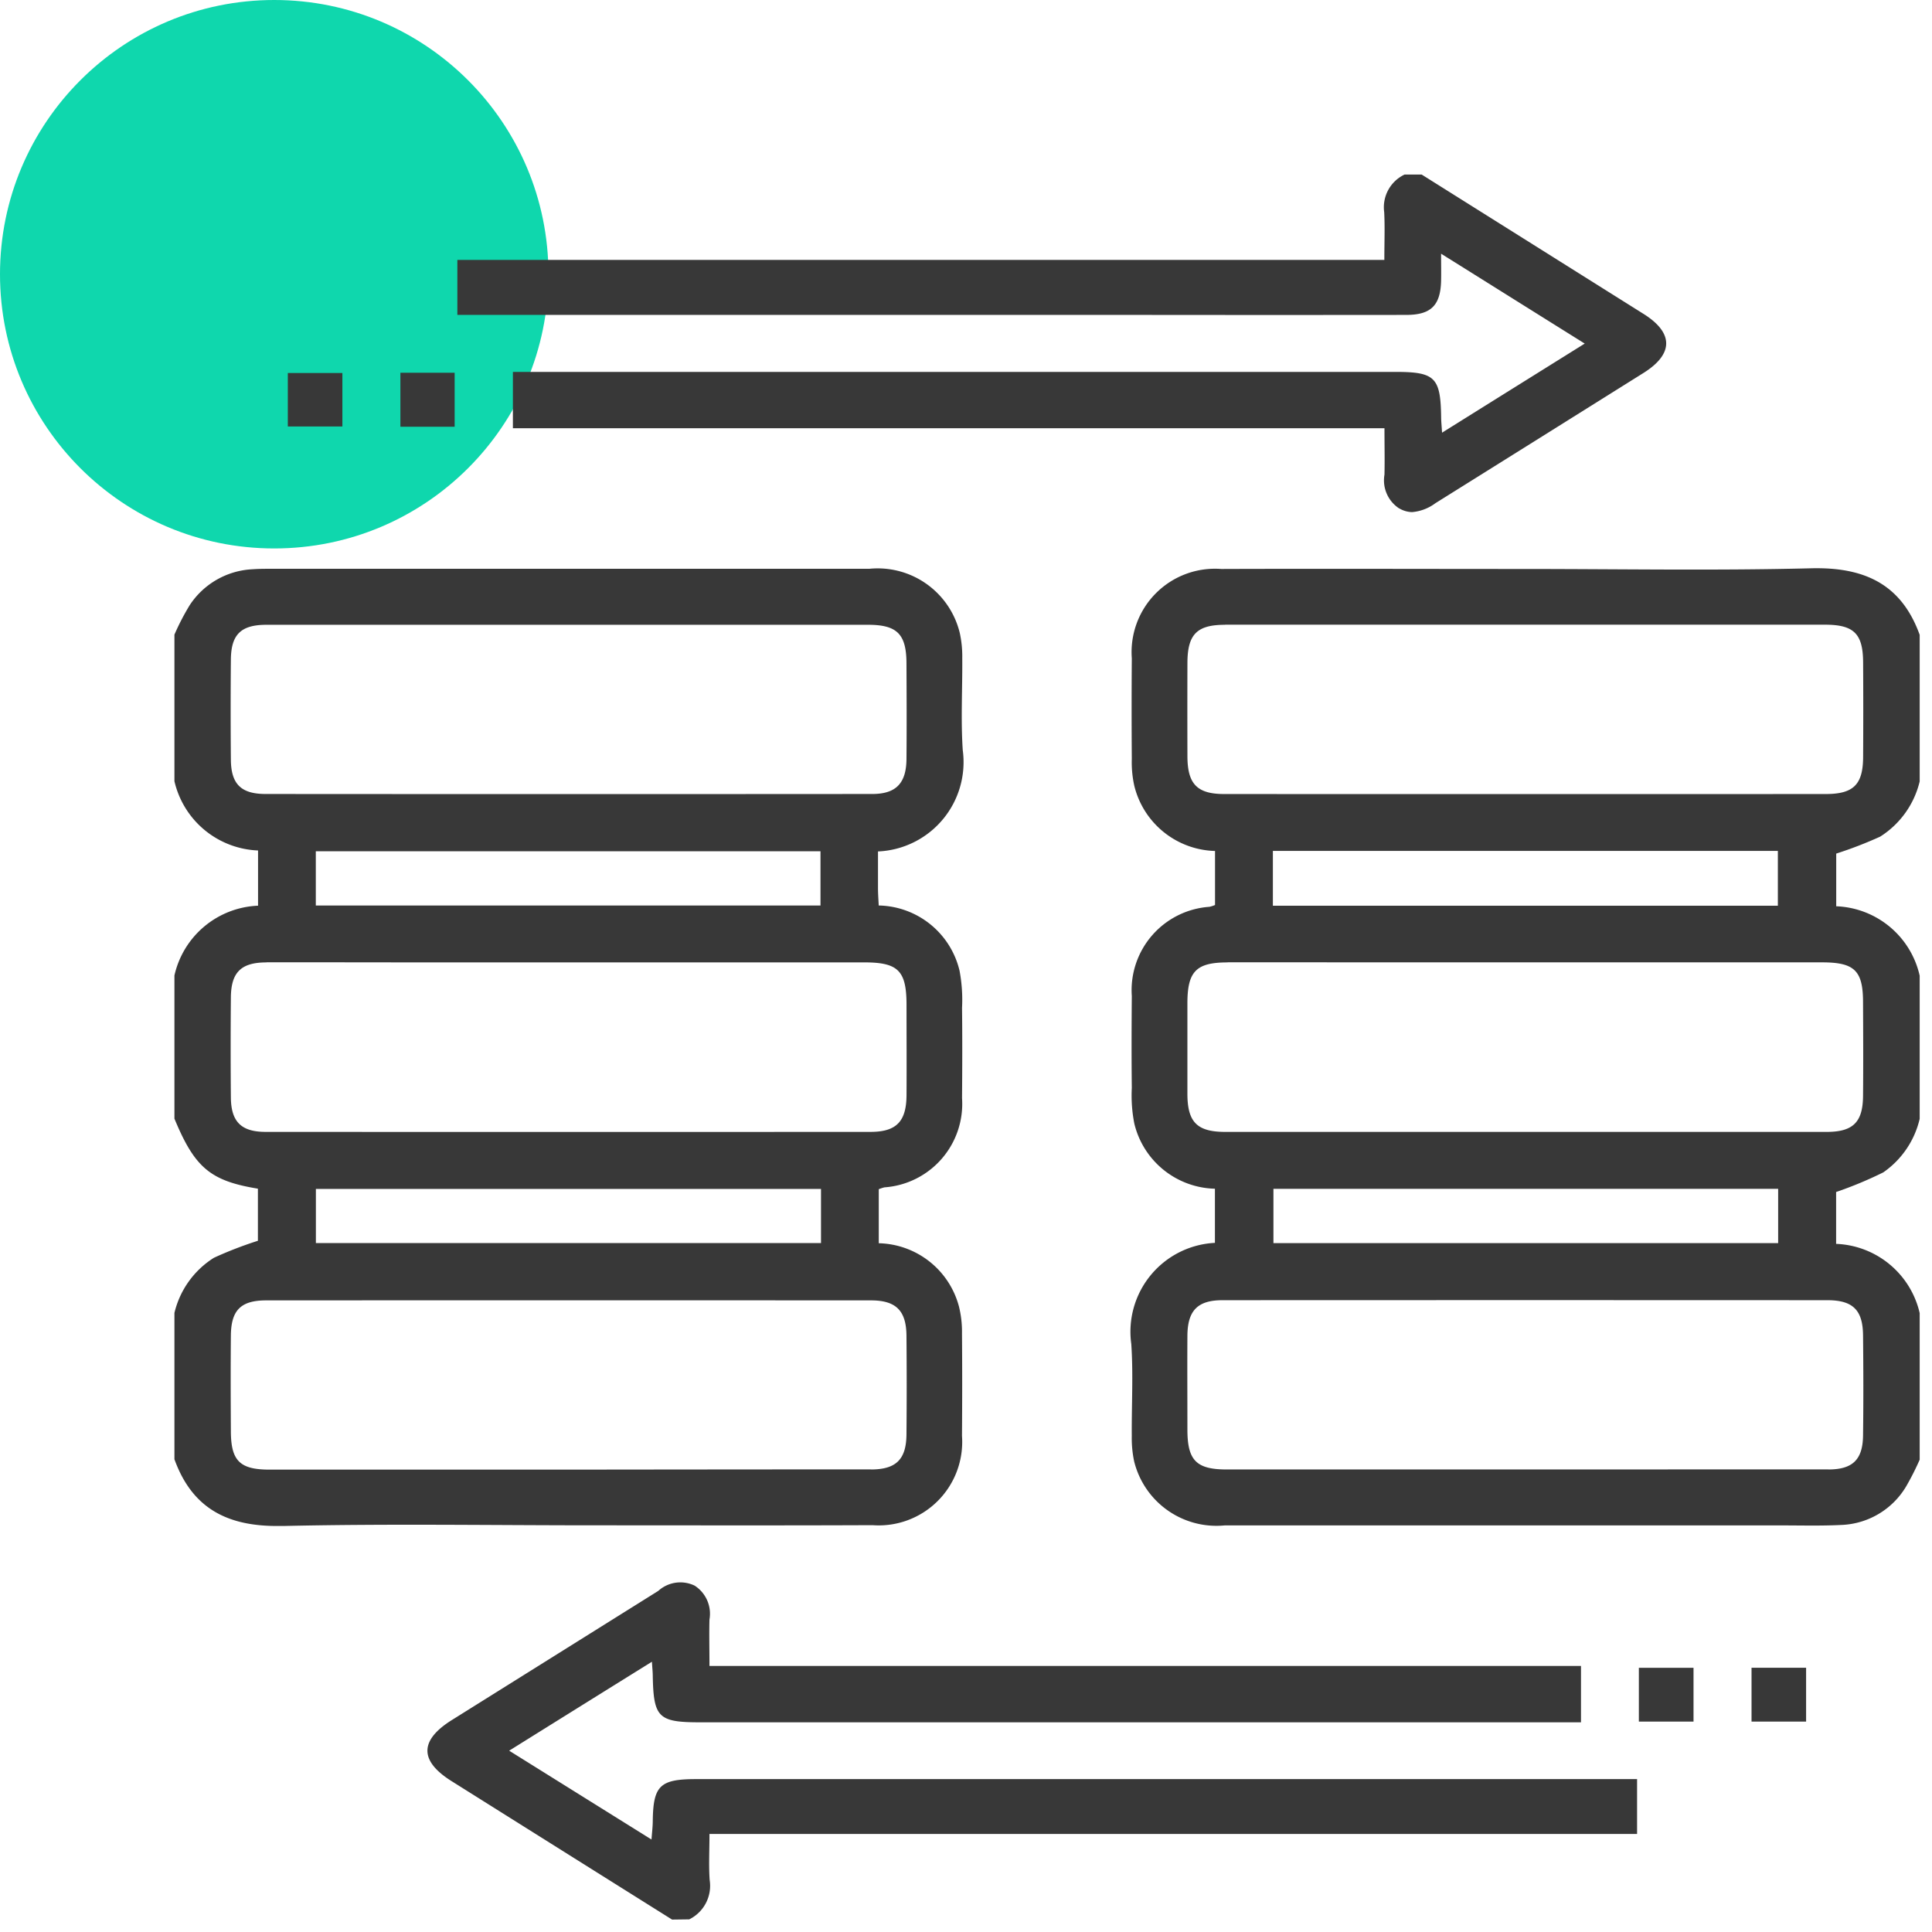
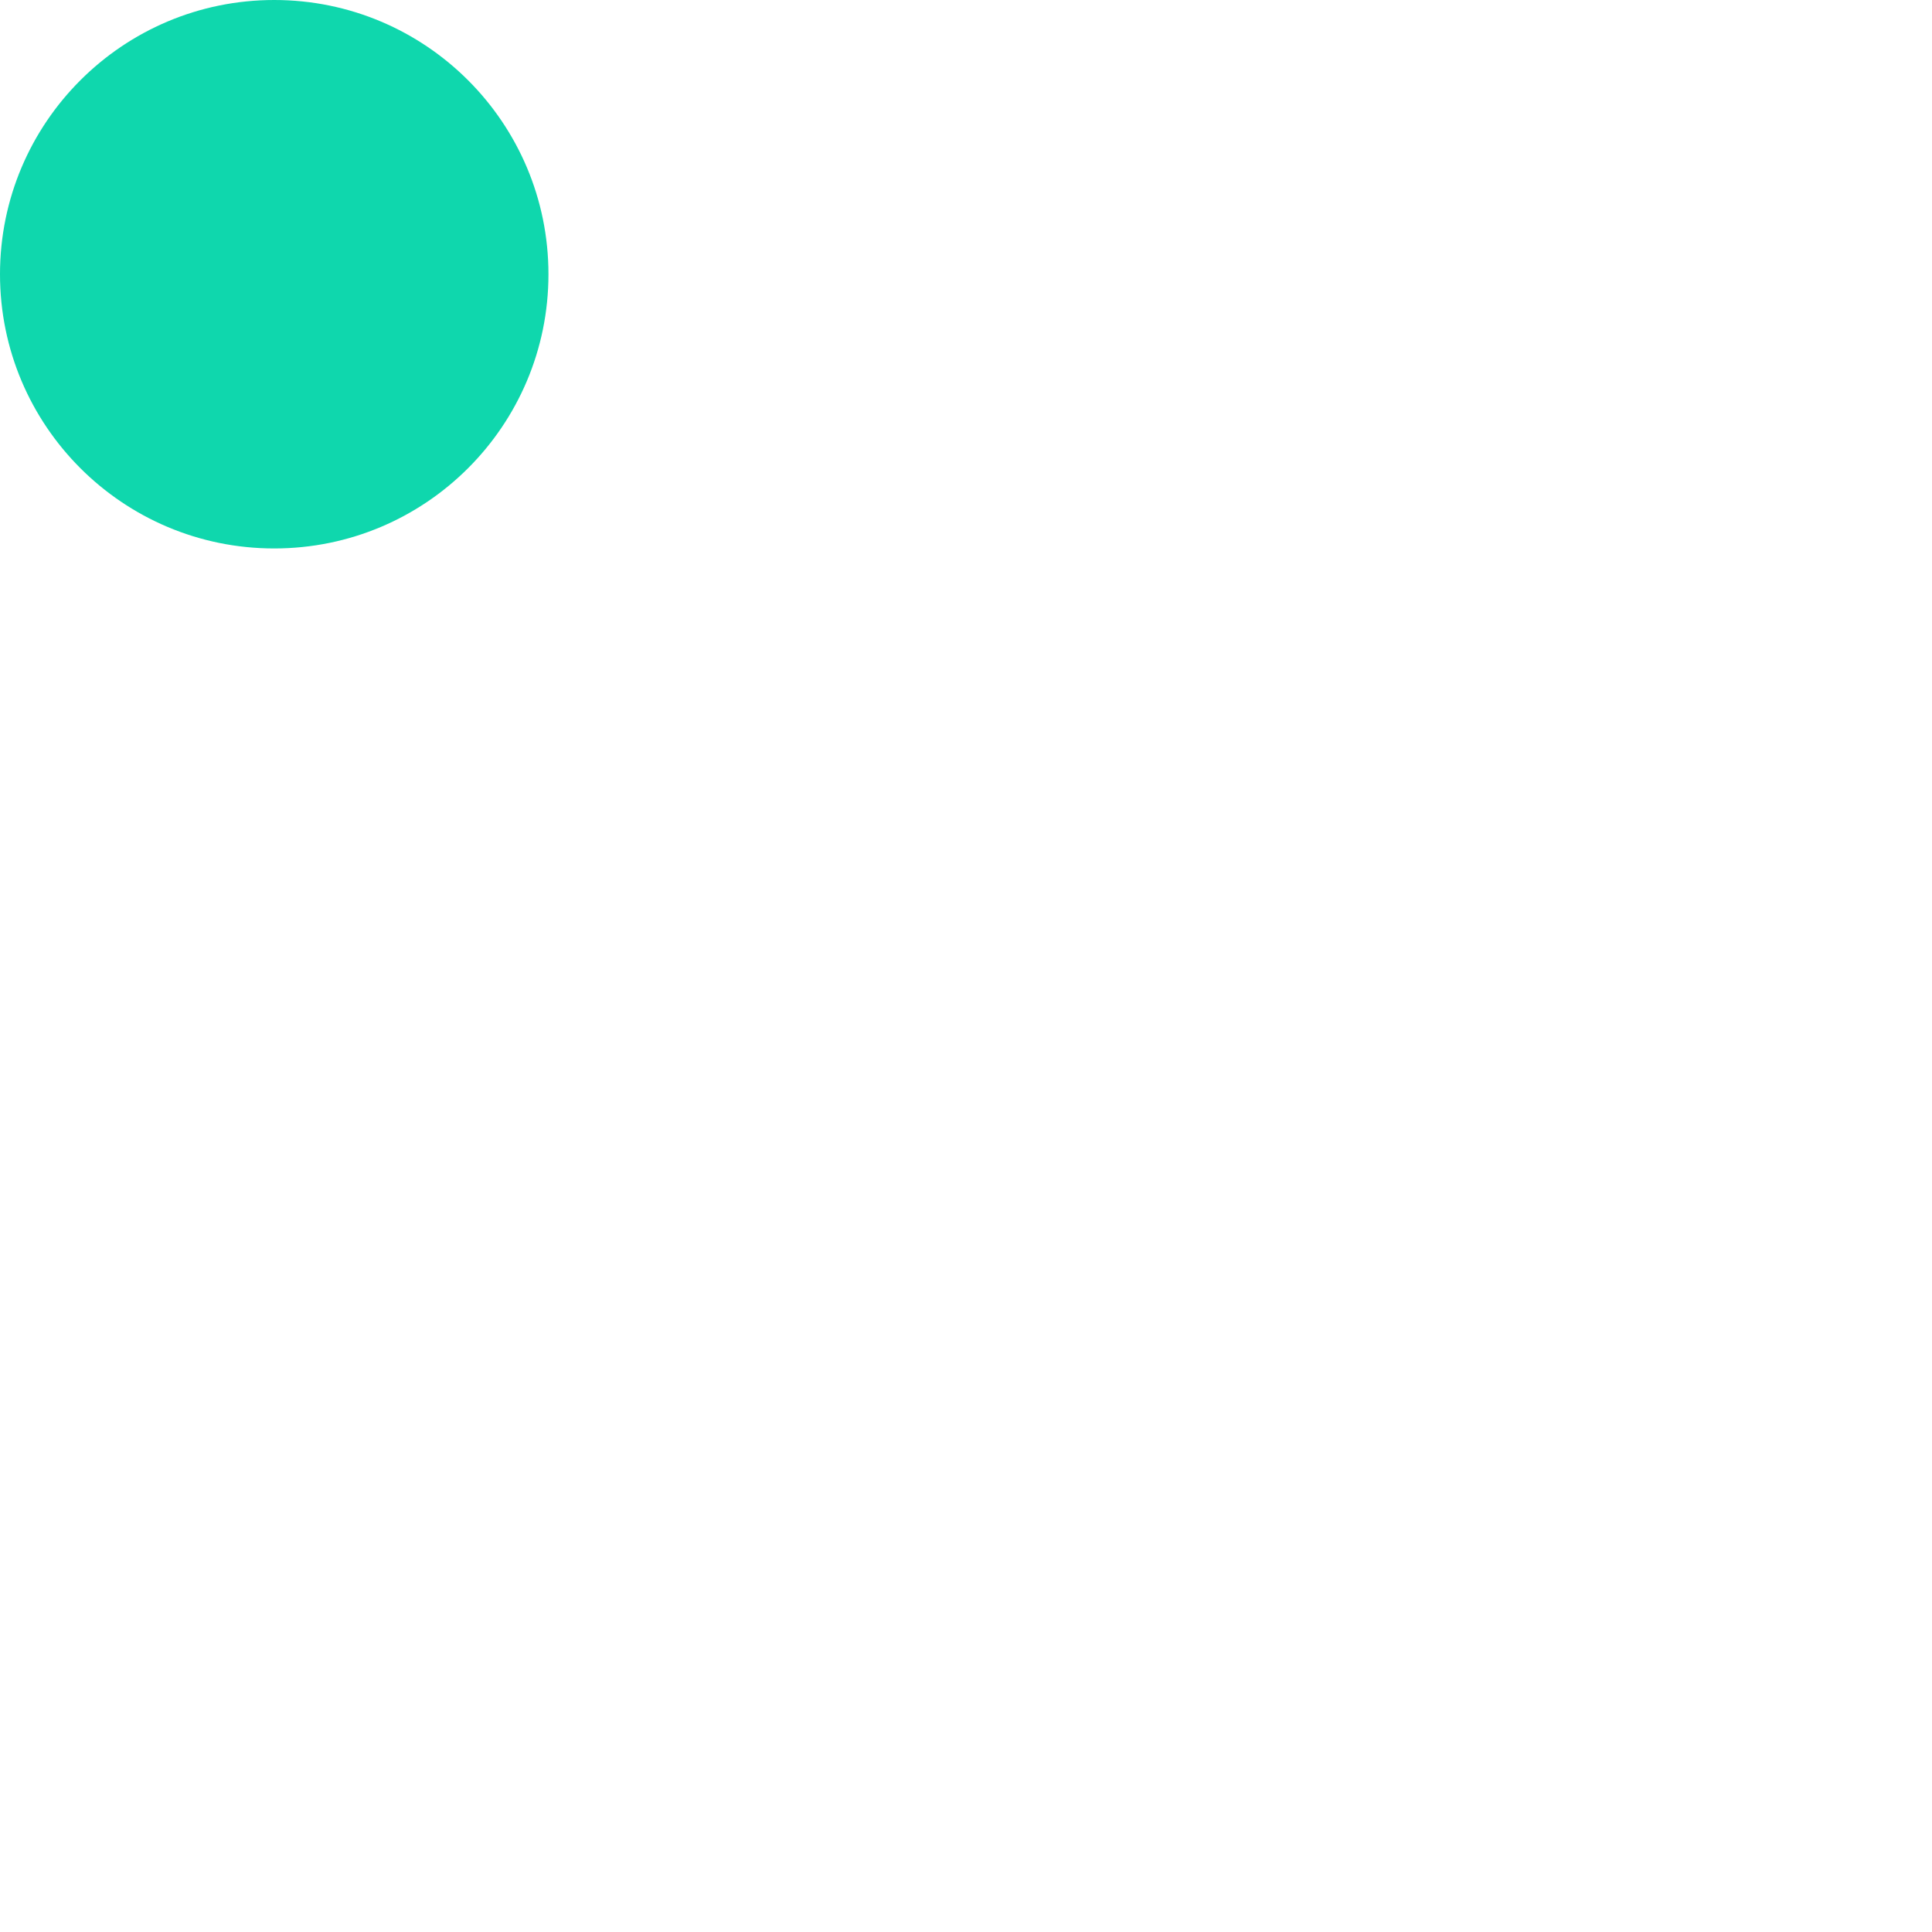
<svg xmlns="http://www.w3.org/2000/svg" width="77.498" height="77.5" viewBox="0 0 77.498 77.5">
  <g id="Migration_Services" transform="translate(-1231 -6515)">
    <circle id="Ellipse_323" data-name="Ellipse 323" cx="11" cy="11" r="11" transform="translate(1231 6515)" fill="#0fd7ad" />
-     <path id="Union_874" data-name="Union 874" d="M-20326.041,24050q-4.421-2.774-8.844-5.553c-1.295-.812-1.293-1.635.01-2.451q4.14-2.59,8.279-5.18a1.32,1.32,0,0,1,1.461-.211,1.341,1.341,0,0,1,.594,1.359c-.016.59,0,1.182,0,1.861h34.959v2.262h-35.326c-1.687,0-1.877-.186-1.908-1.873,0-.135-.016-.27-.033-.557-1.93,1.2-3.783,2.355-5.727,3.568l5.709,3.563c.023-.3.049-.512.051-.723.016-1.434.281-1.7,1.738-1.7h37.746v2.2h-37.209c0,.678-.033,1.266.008,1.848a1.5,1.5,0,0,1-.82,1.578Zm43.3-7.943v-2.158h2.189v2.158Zm-4.52,0v-2.156h2.193v2.156Zm-58.742-10.512v-5.879a3.594,3.594,0,0,1,1.584-2.213,15.654,15.654,0,0,1,1.764-.682v-2.09c-1.908-.312-2.535-.844-3.348-2.809v-5.742a3.587,3.587,0,0,1,3.354-2.8v-2.215a3.589,3.589,0,0,1-3.354-2.779v-5.879a9.64,9.64,0,0,1,.617-1.189,3.2,3.2,0,0,1,2.52-1.434c.2-.014.408-.018.613-.018q12.062,0,24.123,0a3.389,3.389,0,0,1,3.629,2.572,4.385,4.385,0,0,1,.1,1.014c.01,1.23-.062,2.465.02,3.689a3.586,3.586,0,0,1-3.4,4.063c0,.486,0,.982,0,1.479,0,.225.018.447.029.689a3.4,3.4,0,0,1,3.242,2.615,6.3,6.3,0,0,1,.1,1.492c.014,1.205.01,2.414,0,3.621a3.356,3.356,0,0,1-3.113,3.578,1.839,1.839,0,0,0-.227.074v2.168a3.409,3.409,0,0,1,3.219,2.547,4.227,4.227,0,0,1,.119,1.078c.012,1.367.01,2.734,0,4.1a3.349,3.349,0,0,1-3.59,3.584c-3.713.016-7.426.006-11.139.006-4.168,0-8.338-.068-12.5.027-.072,0-.143,0-.213,0C-20343.855,24034.219-20345.281,24033.527-20346,24031.543Zm27.934.4c1.01,0,1.42-.4,1.43-1.4q.018-1.983,0-3.965c-.008-1-.414-1.416-1.416-1.418q-12.135-.006-24.266,0c-1.018,0-1.408.393-1.418,1.406-.012,1.275-.008,2.551,0,3.828,0,1.2.355,1.553,1.543,1.555h12.029Q-20324.118,24031.943-20318.068,24031.941Zm-22.26-9.082h20.262v-2.172h-20.262Zm-1.98-11.258c-1.02,0-1.42.395-1.43,1.4q-.018,2.016,0,4.033c.012.961.42,1.365,1.391,1.365q12.135.006,24.268,0c1.035,0,1.436-.416,1.443-1.467.008-1.207,0-2.414,0-3.623,0-1.371-.33-1.707-1.682-1.709q-5.912,0-11.826,0l-6.637,0Q-20339.545,24011.6-20342.309,24011.6Zm1.977-2.283h20.244v-2.176h-20.244Zm-1.977-11.26c-1.023,0-1.42.385-1.43,1.391q-.018,2.019,0,4.035c.012.967.412,1.361,1.393,1.361q12.167.009,24.334,0c.953,0,1.363-.43,1.373-1.393.012-1.277.006-2.555,0-3.828,0-1.191-.371-1.566-1.543-1.566q-5.982,0-11.963,0l-6.953,0Zm60.982,36.127q-11.276,0-22.551,0a3.4,3.4,0,0,1-3.629-2.574,4.512,4.512,0,0,1-.094-1.016c-.01-1.23.063-2.465-.02-3.689a3.568,3.568,0,0,1,3.355-4.055v-2.172a3.411,3.411,0,0,1-3.234-2.617,5.839,5.839,0,0,1-.1-1.424c-.014-1.229-.01-2.459,0-3.689a3.353,3.353,0,0,1,3.113-3.578,1.425,1.425,0,0,0,.225-.072v-2.168a3.43,3.43,0,0,1-3.238-2.615,4.322,4.322,0,0,1-.1-1.08q-.015-2.019,0-4.033a3.345,3.345,0,0,1,3.588-3.584c4.033-.014,8.064,0,12.1,0,3.852,0,7.7.07,11.549-.027,2.119-.055,3.625.611,4.367,2.67v5.879a3.614,3.614,0,0,1-1.586,2.215,16.15,16.15,0,0,1-1.762.68v2.113a3.57,3.57,0,0,1,3.348,2.785v5.742a3.61,3.61,0,0,1-1.461,2.148,15.865,15.865,0,0,1-1.891.787v2.08a3.583,3.583,0,0,1,3.352,2.777v5.879a10.683,10.683,0,0,1-.545,1.076,3.162,3.162,0,0,1-2.592,1.543c-.412.021-.826.025-1.238.025Zm1.666-2.244c.975,0,1.381-.393,1.393-1.359.018-1.344.014-2.687,0-4.031-.012-1.006-.408-1.4-1.43-1.4q-12.132-.006-24.266,0c-1,0-1.4.418-1.406,1.43-.008,1.252,0,2.506,0,3.76,0,1.238.357,1.6,1.58,1.6h11.961Q-20285.743,24031.943-20279.66,24031.941Zm-22.258-9.08h20.246v-2.178h-20.246Zm-1.838-11.26c-1.26,0-1.611.357-1.613,1.637,0,1.207,0,2.416,0,3.625,0,1.143.385,1.535,1.51,1.537q12.062,0,24.129,0c1.061,0,1.453-.387,1.463-1.436.012-1.252.006-2.506,0-3.758,0-1.275-.34-1.605-1.635-1.607q-5.982,0-11.963,0h-5.947Q-20300.782,24011.6-20303.756,24011.6Zm1.816-2.273h20.256v-2.2h-20.256Zm-1.918-11.27c-1.131,0-1.506.383-1.51,1.529q-.006,1.881,0,3.76c.006,1.1.391,1.5,1.475,1.5q12.064.006,24.129,0c1.109,0,1.49-.375,1.5-1.465.008-1.277.008-2.551,0-3.828-.008-1.141-.373-1.5-1.533-1.5q-6.015,0-12.031,0h-12.029Zm6.986-4.666a1.345,1.345,0,0,1-.592-1.357c.014-.592,0-1.184,0-1.861h-34.961v-2.26h35.4c1.59,0,1.811.219,1.834,1.809,0,.156.018.316.037.629,1.93-1.207,3.783-2.363,5.723-3.574-1.922-1.2-3.762-2.355-5.762-3.605,0,.455.008.777,0,1.1-.027.975-.408,1.354-1.393,1.355q-5.3.006-10.6,0h-27.467v-2.205h37.184c0-.7.025-1.309-.006-1.916a1.451,1.451,0,0,1,.818-1.51h.684q4.45,2.795,8.9,5.59c1.215.762,1.213,1.611-.01,2.375q-4.169,2.613-8.338,5.219a1.821,1.821,0,0,1-.937.357A1.049,1.049,0,0,1-20296.871,23993.393Zm-40.066-3.279v-2.164h2.176v2.164Zm-4.516-.01v-2.145h2.189v2.145Z" transform="translate(21584 -17458)" fill="#383838" stroke="rgba(0,0,0,0)" stroke-miterlimit="10" stroke-width="1" />
  </g>
</svg>